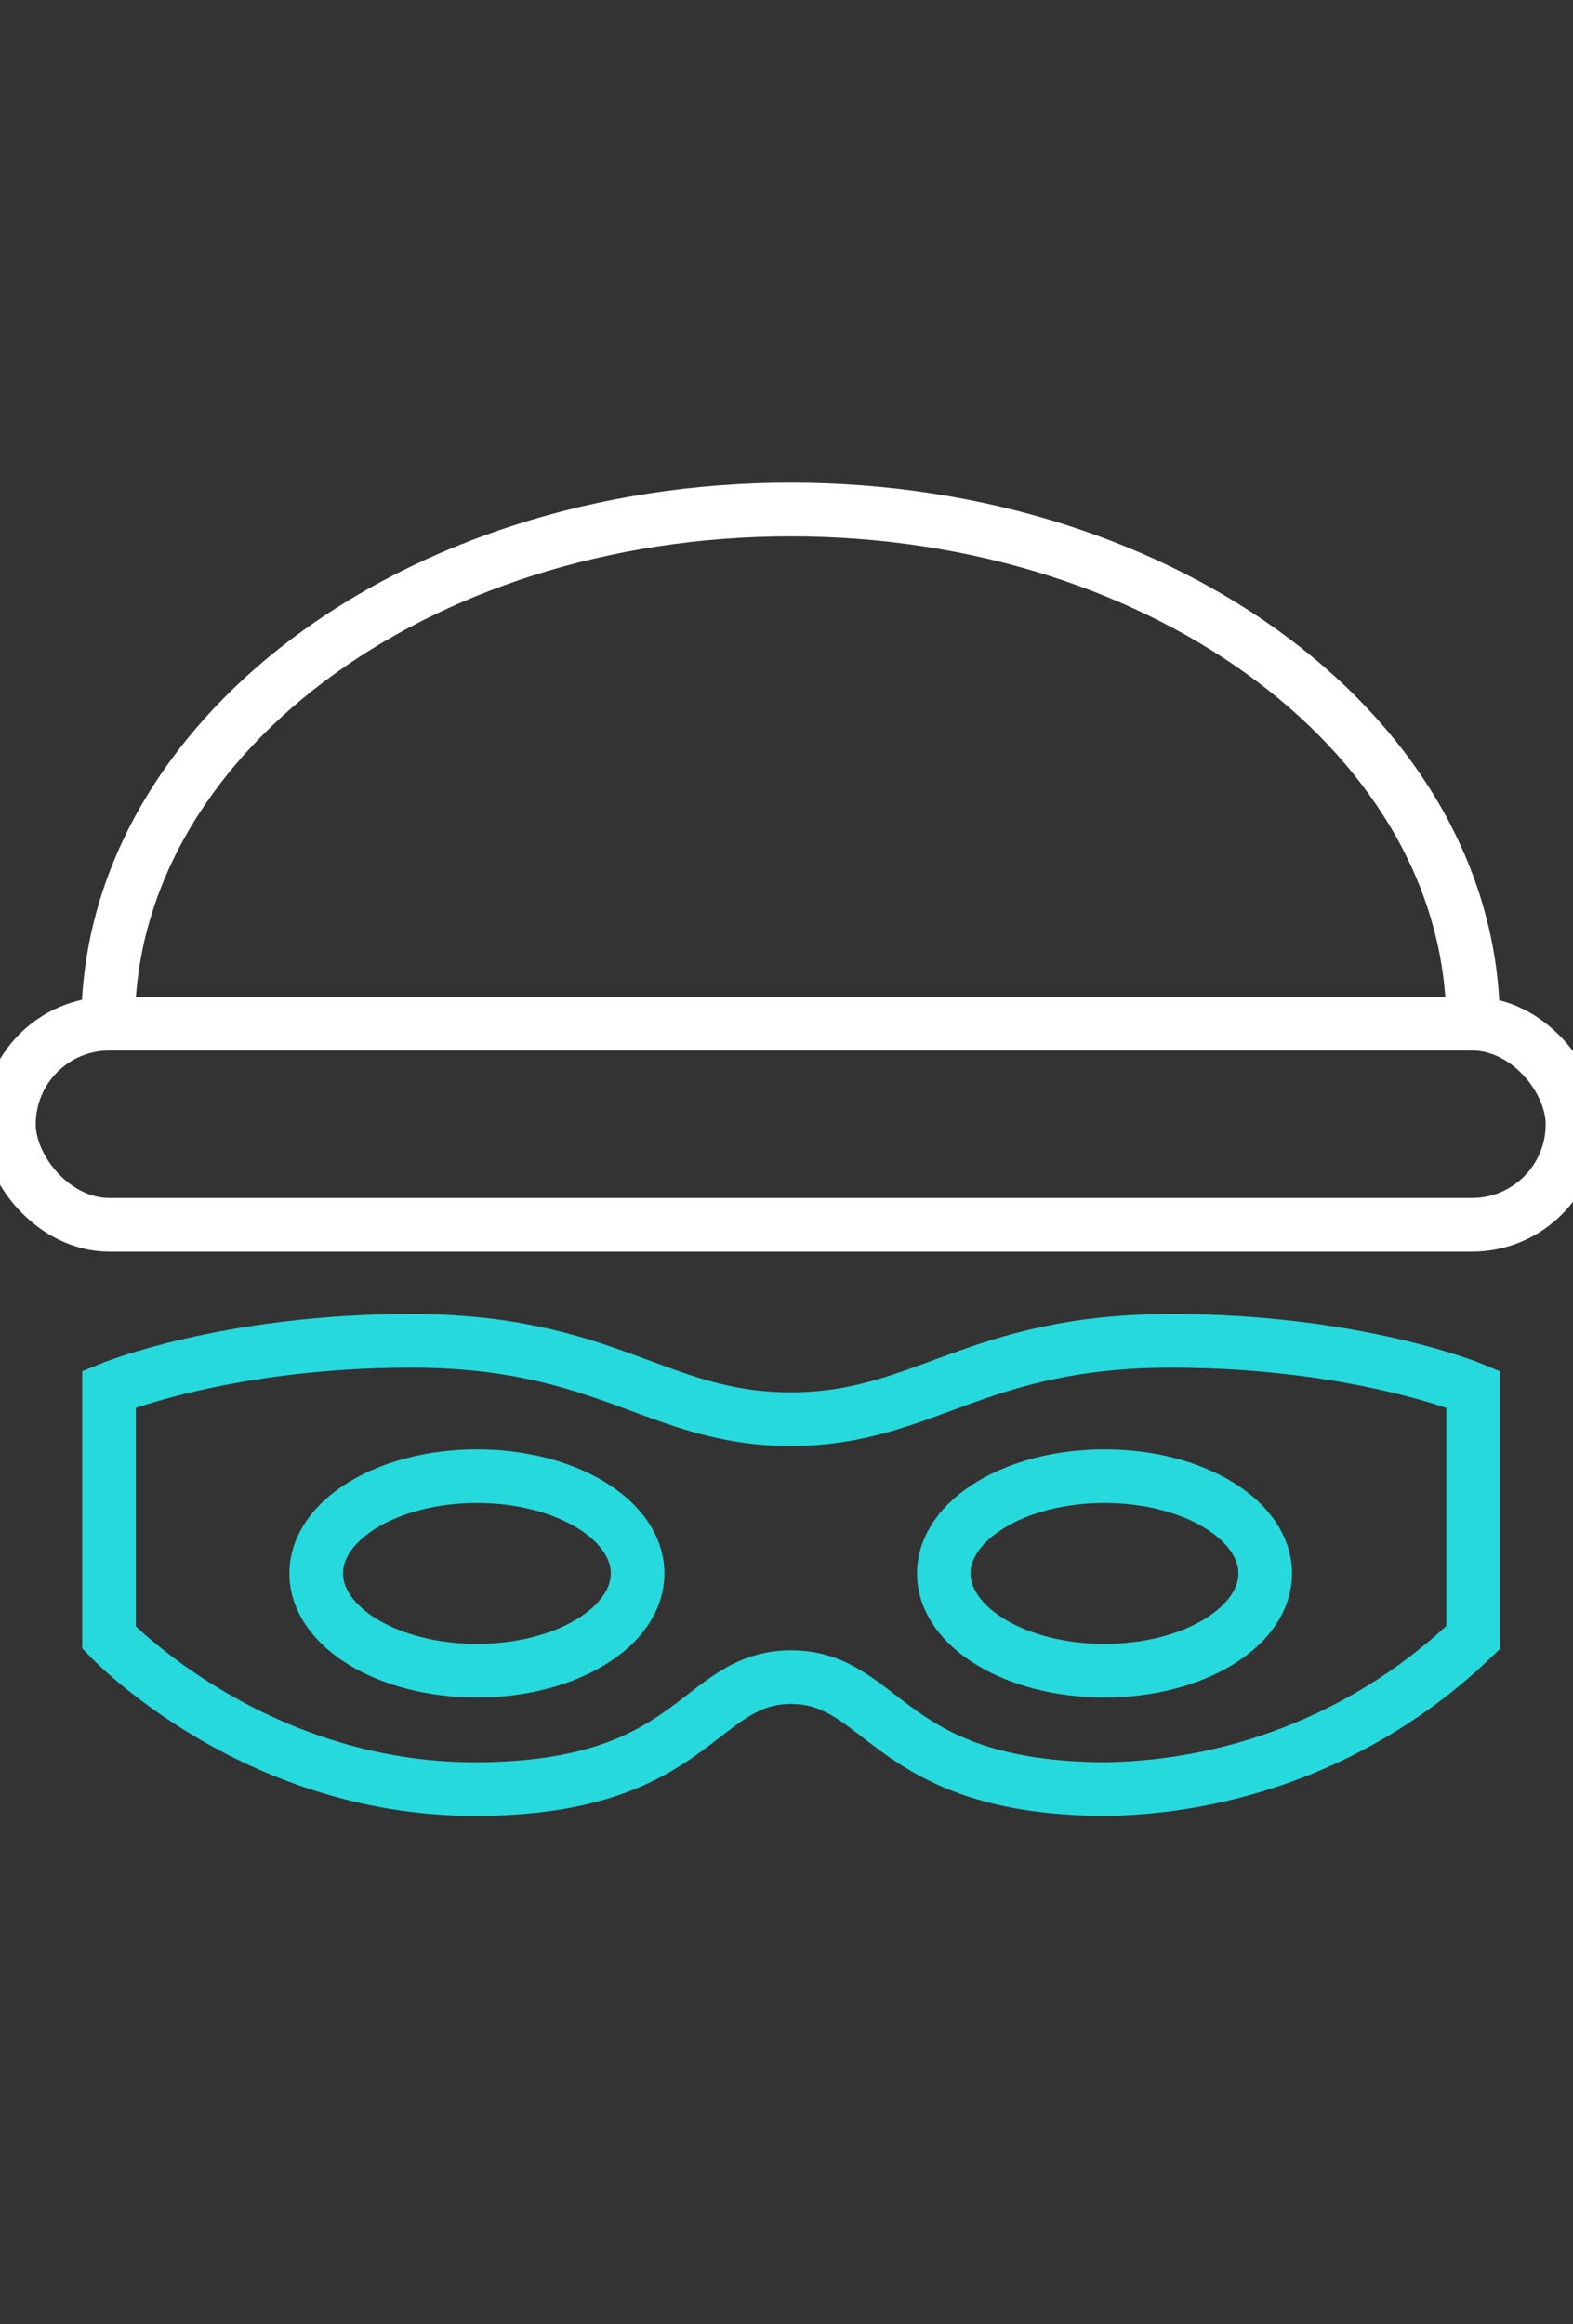
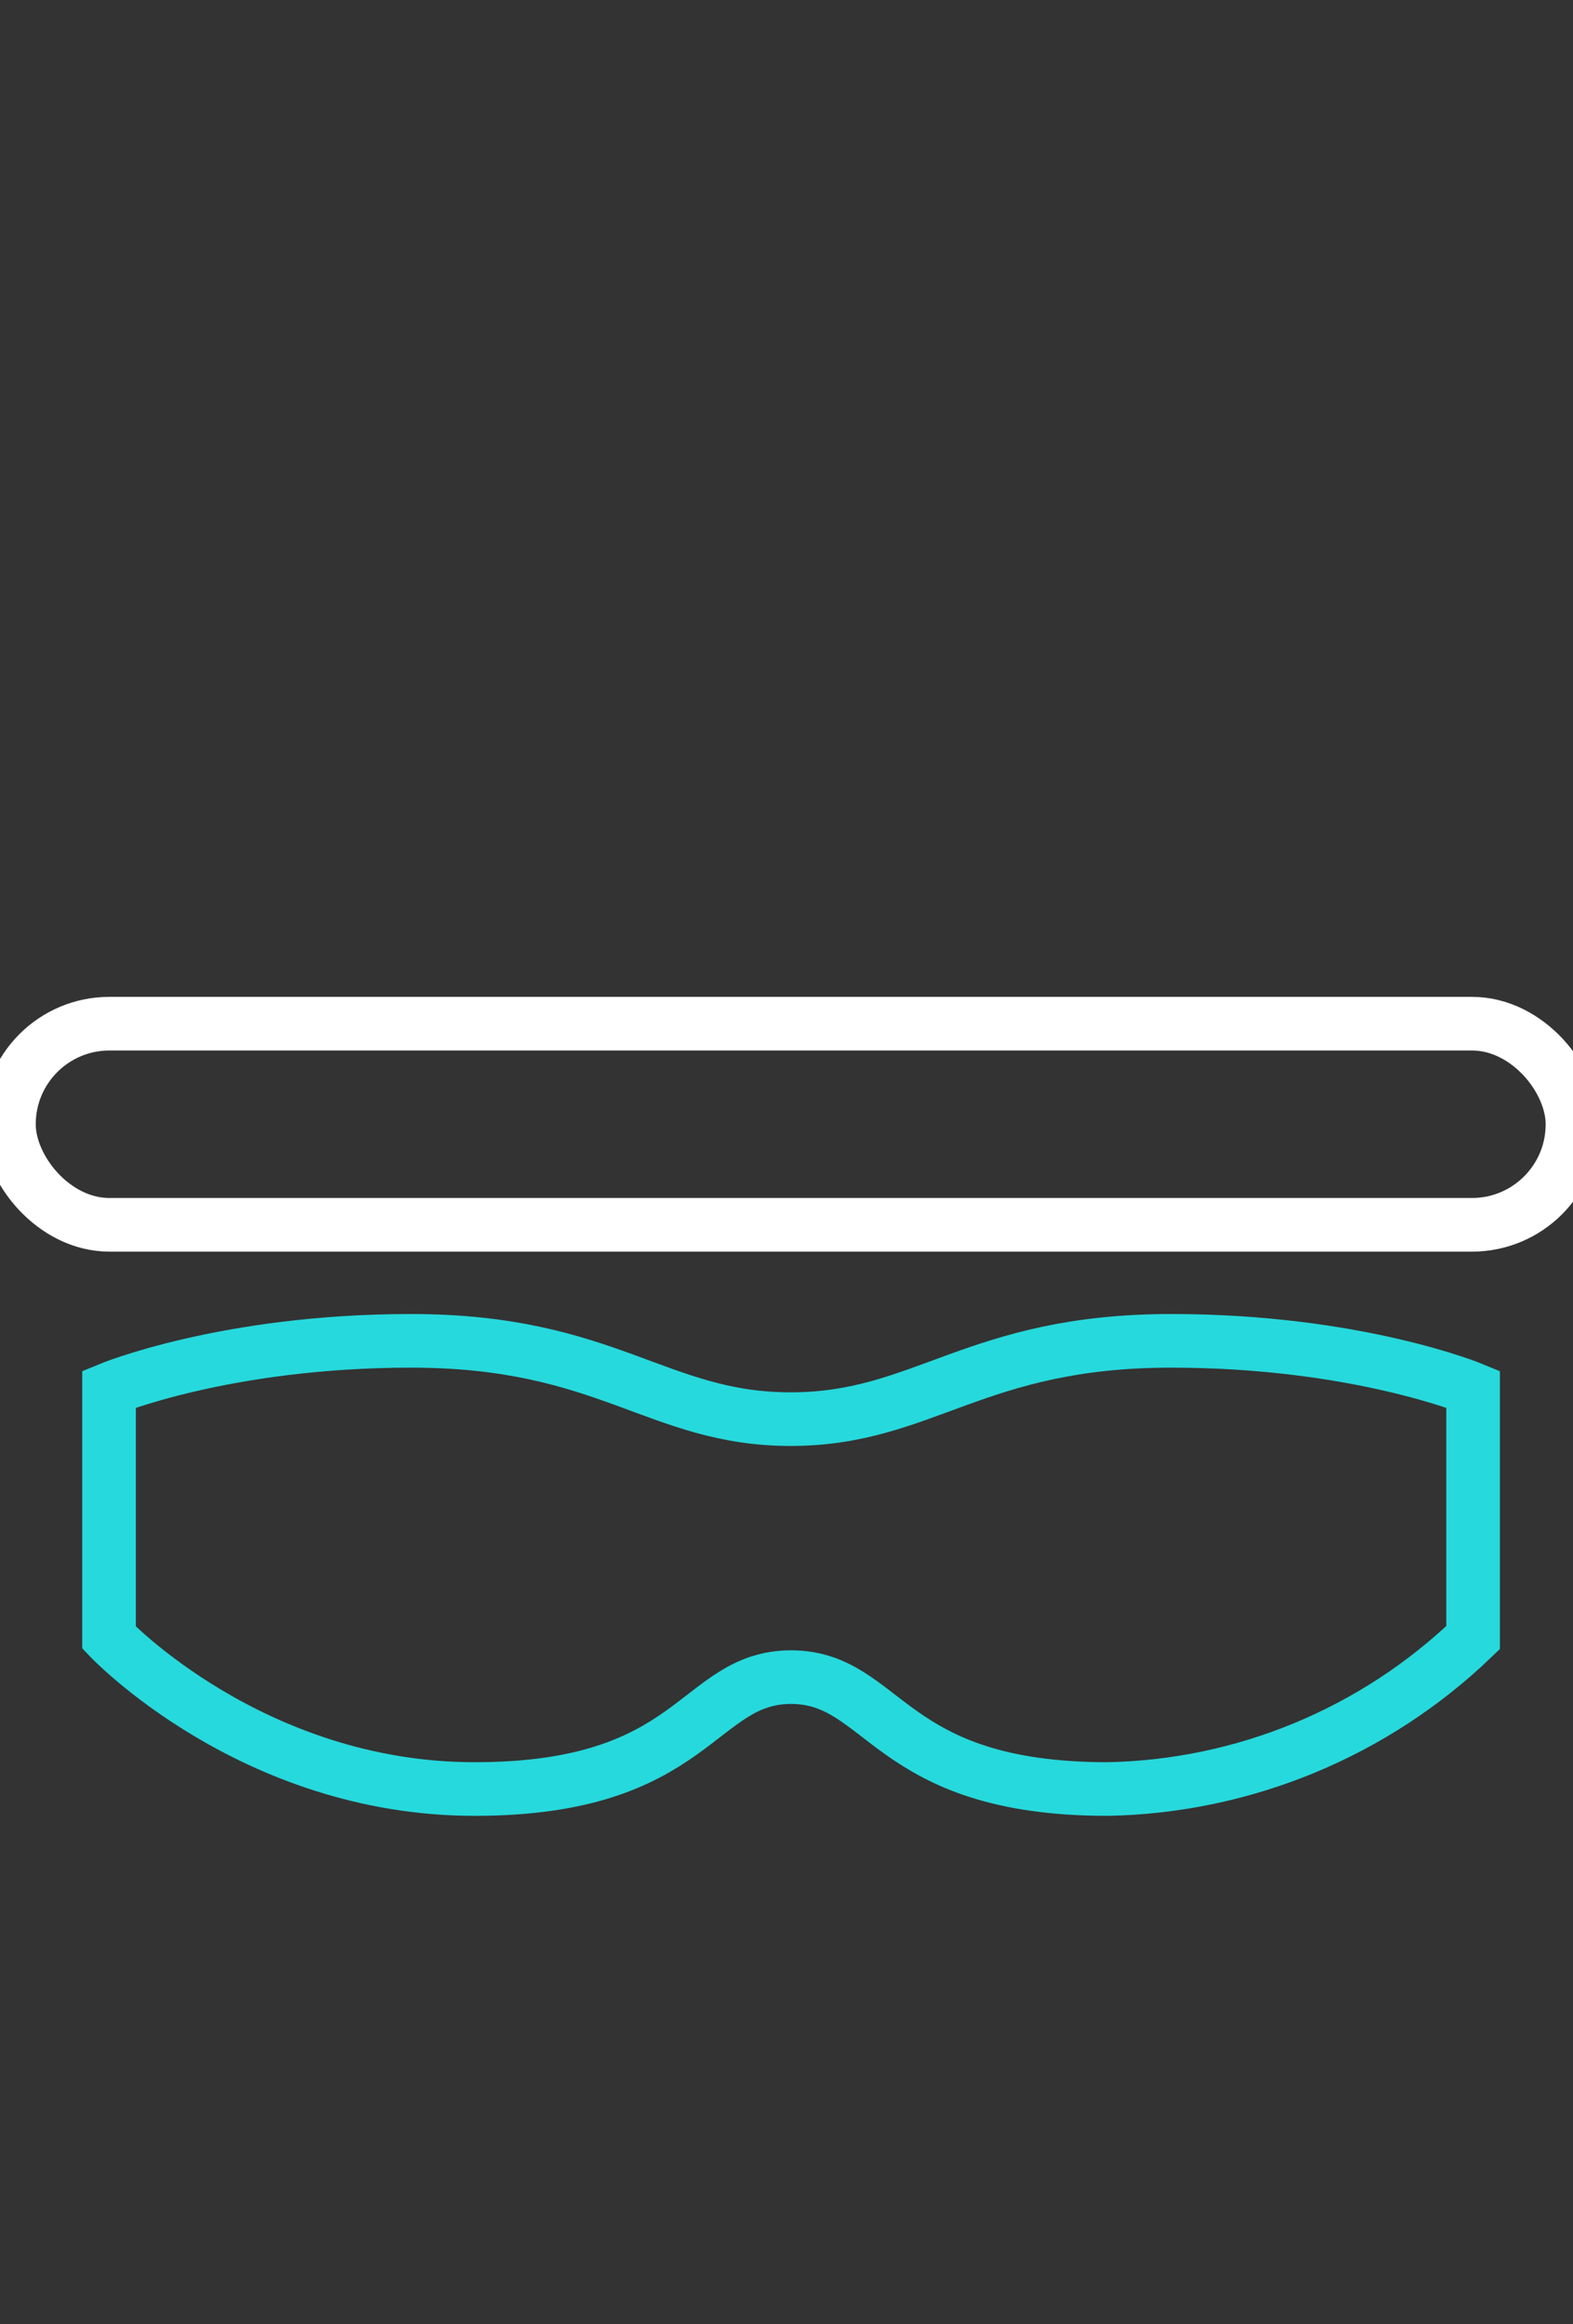
<svg xmlns="http://www.w3.org/2000/svg" width="44" height="65" viewBox="0 0 44 65">
  <rect x="0" y="0" width="44" height="65" fill="#333333" stroke="none" />
  <g fill="none" fill-rule="evenodd" stroke-width="1.5" transform="translate(0 14)">
    <rect width="43.735" height="5.625" x=".25" y="14.63" stroke="#FFF" rx="2.81" />
-     <path stroke="#FFF" d="M41.205,14.63 C41.205,6.69 32.66,0.25 22.115,0.25 C11.57,0.25 3.025,6.69 3.025,14.63" />
    <path stroke="#26D9DC" d="M22.115,32.905 C24.78,32.905 24.775,36.035 30.985,36.035 C34.803,35.961 38.453,34.448 41.205,31.8 L41.205,24.85 C41.205,24.85 37.96,23.5 32.76,23.5 C27.26,23.5 25.845,25.69 22.115,25.69 L22.115,25.69 C18.39,25.69 17,23.5 11.5,23.5 C6.3,23.5 3.05,24.85 3.05,24.85 L3.05,31.8 C3.05,31.8 7.05,36.035 13.275,36.035 C19.5,36.035 19.48,32.905 22.14,32.905 L22.115,32.905 Z" />
-     <ellipse cx="13.34" cy="30.005" stroke="#26D9DC" rx="4.495" ry="2.72" />
-     <ellipse cx="30.895" cy="30.005" stroke="#26D9DC" rx="4.495" ry="2.72" />
  </g>
</svg>